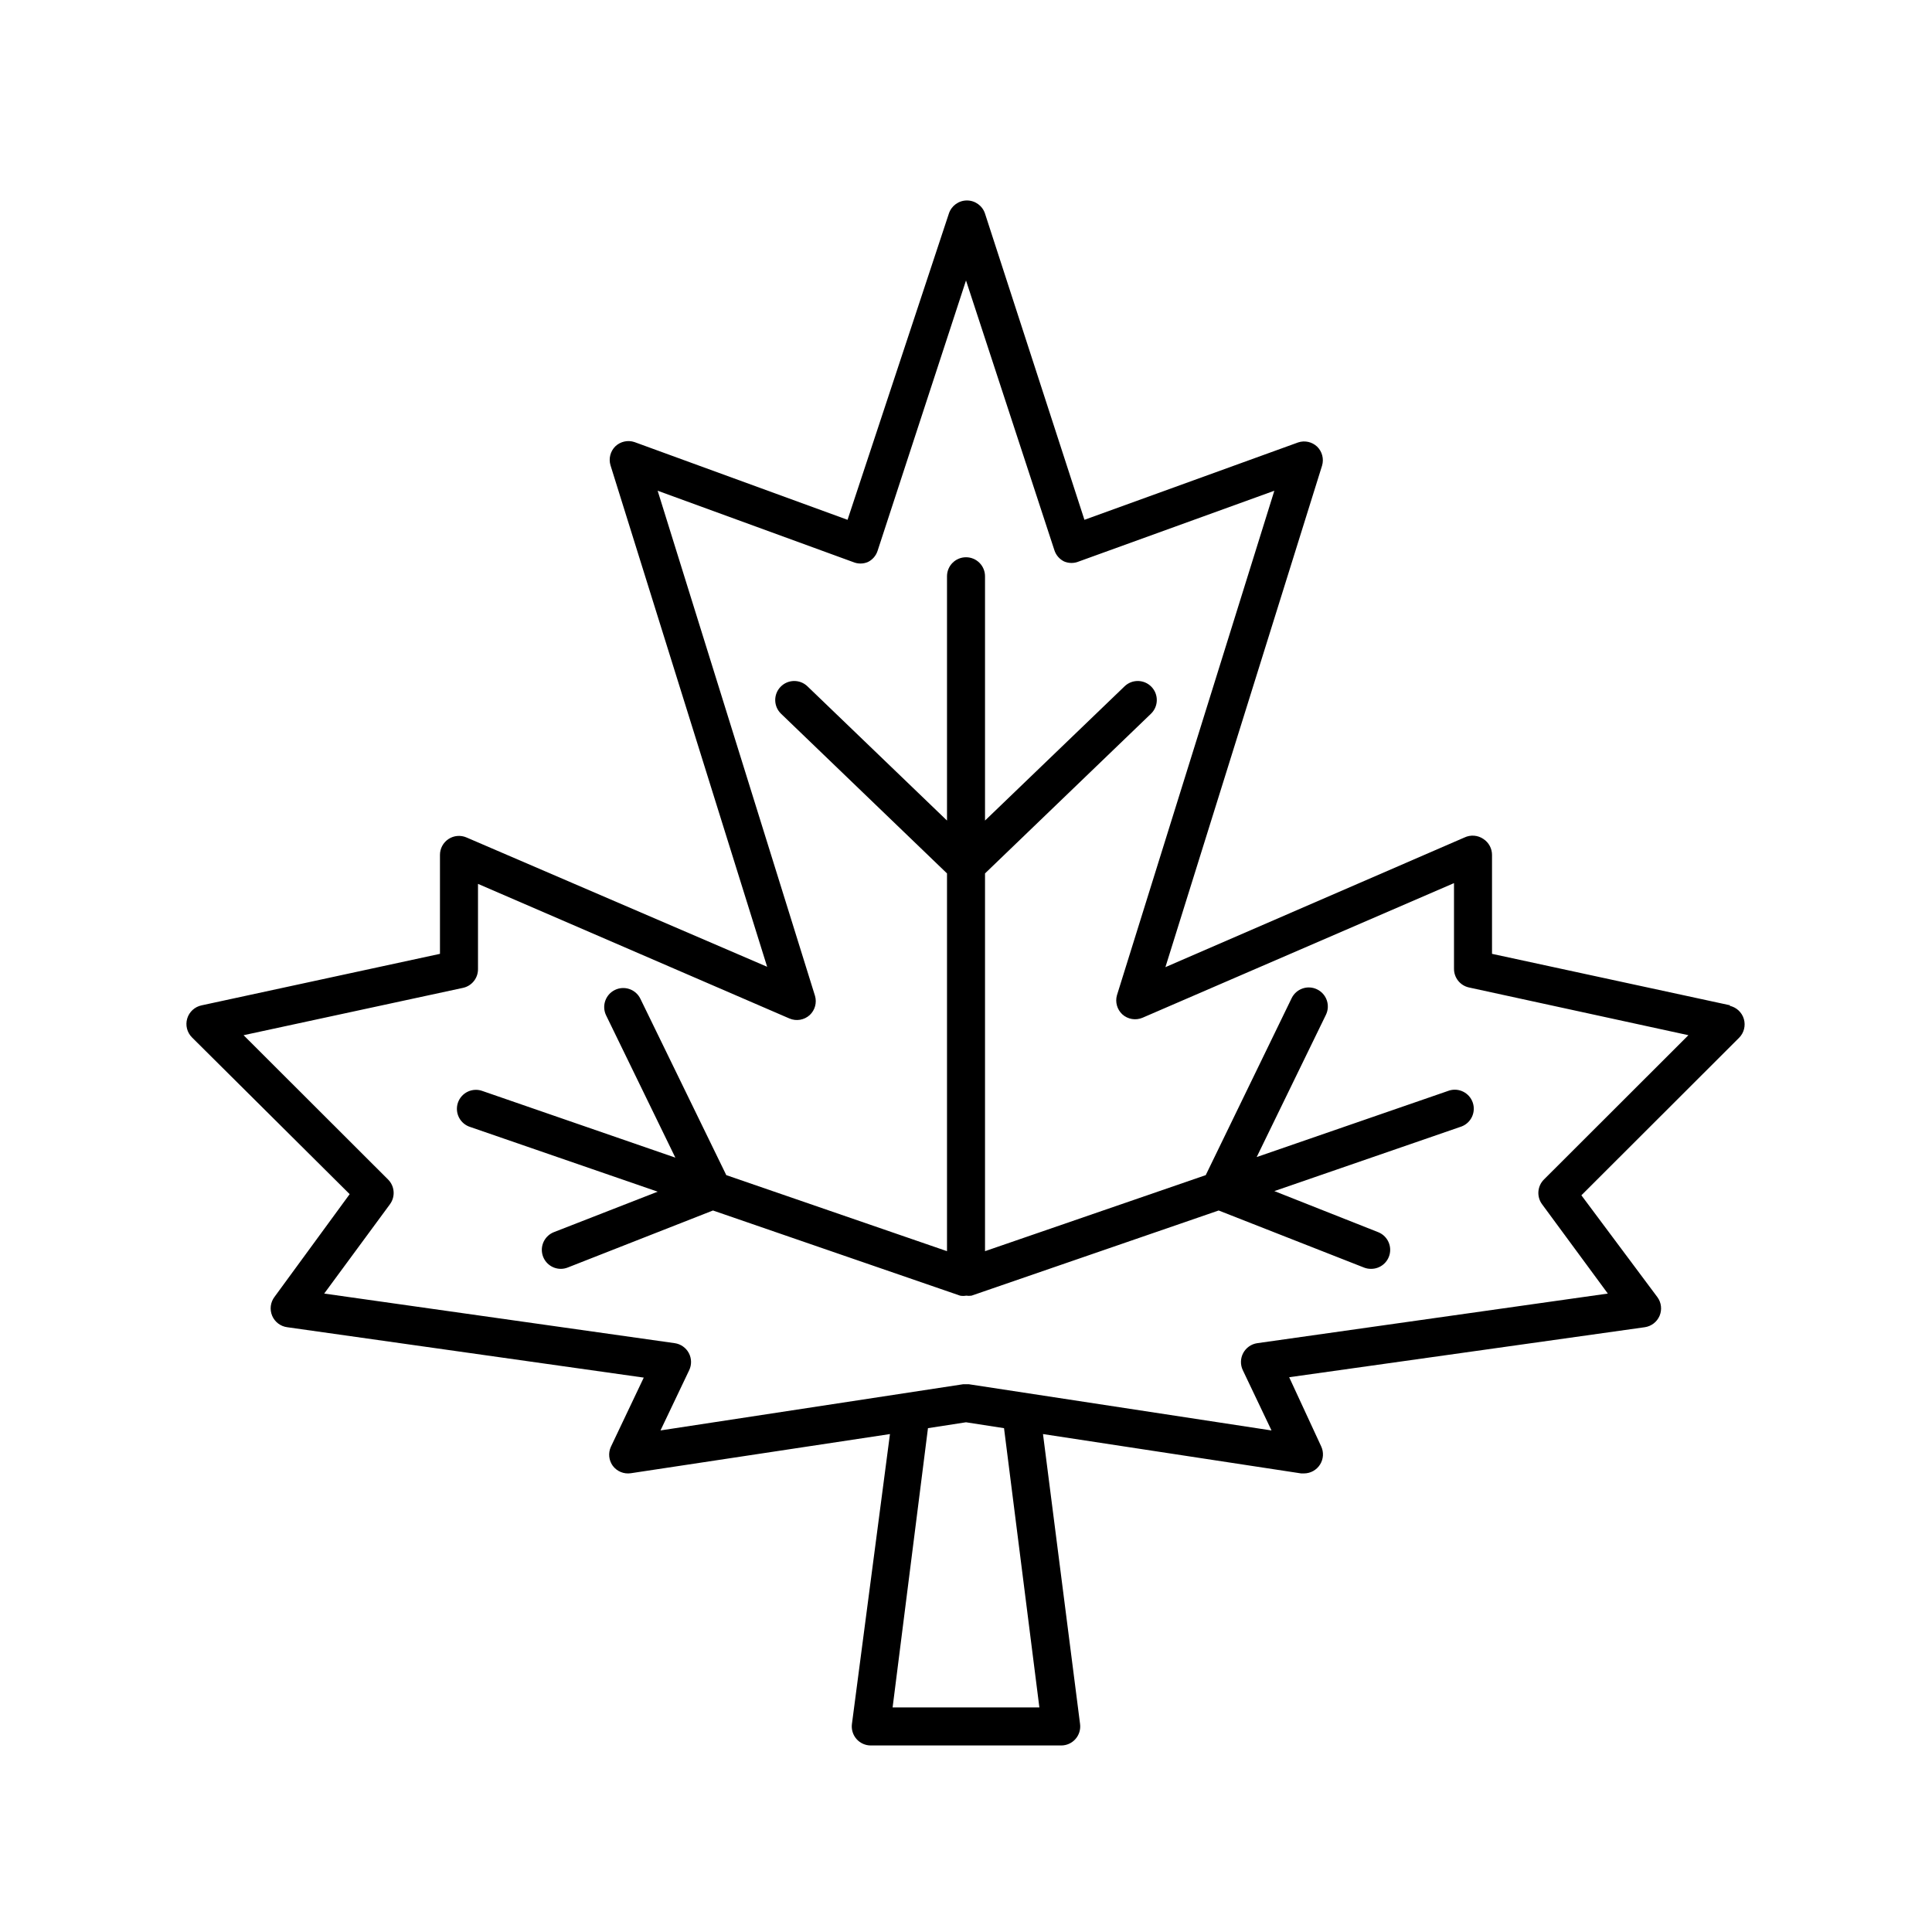
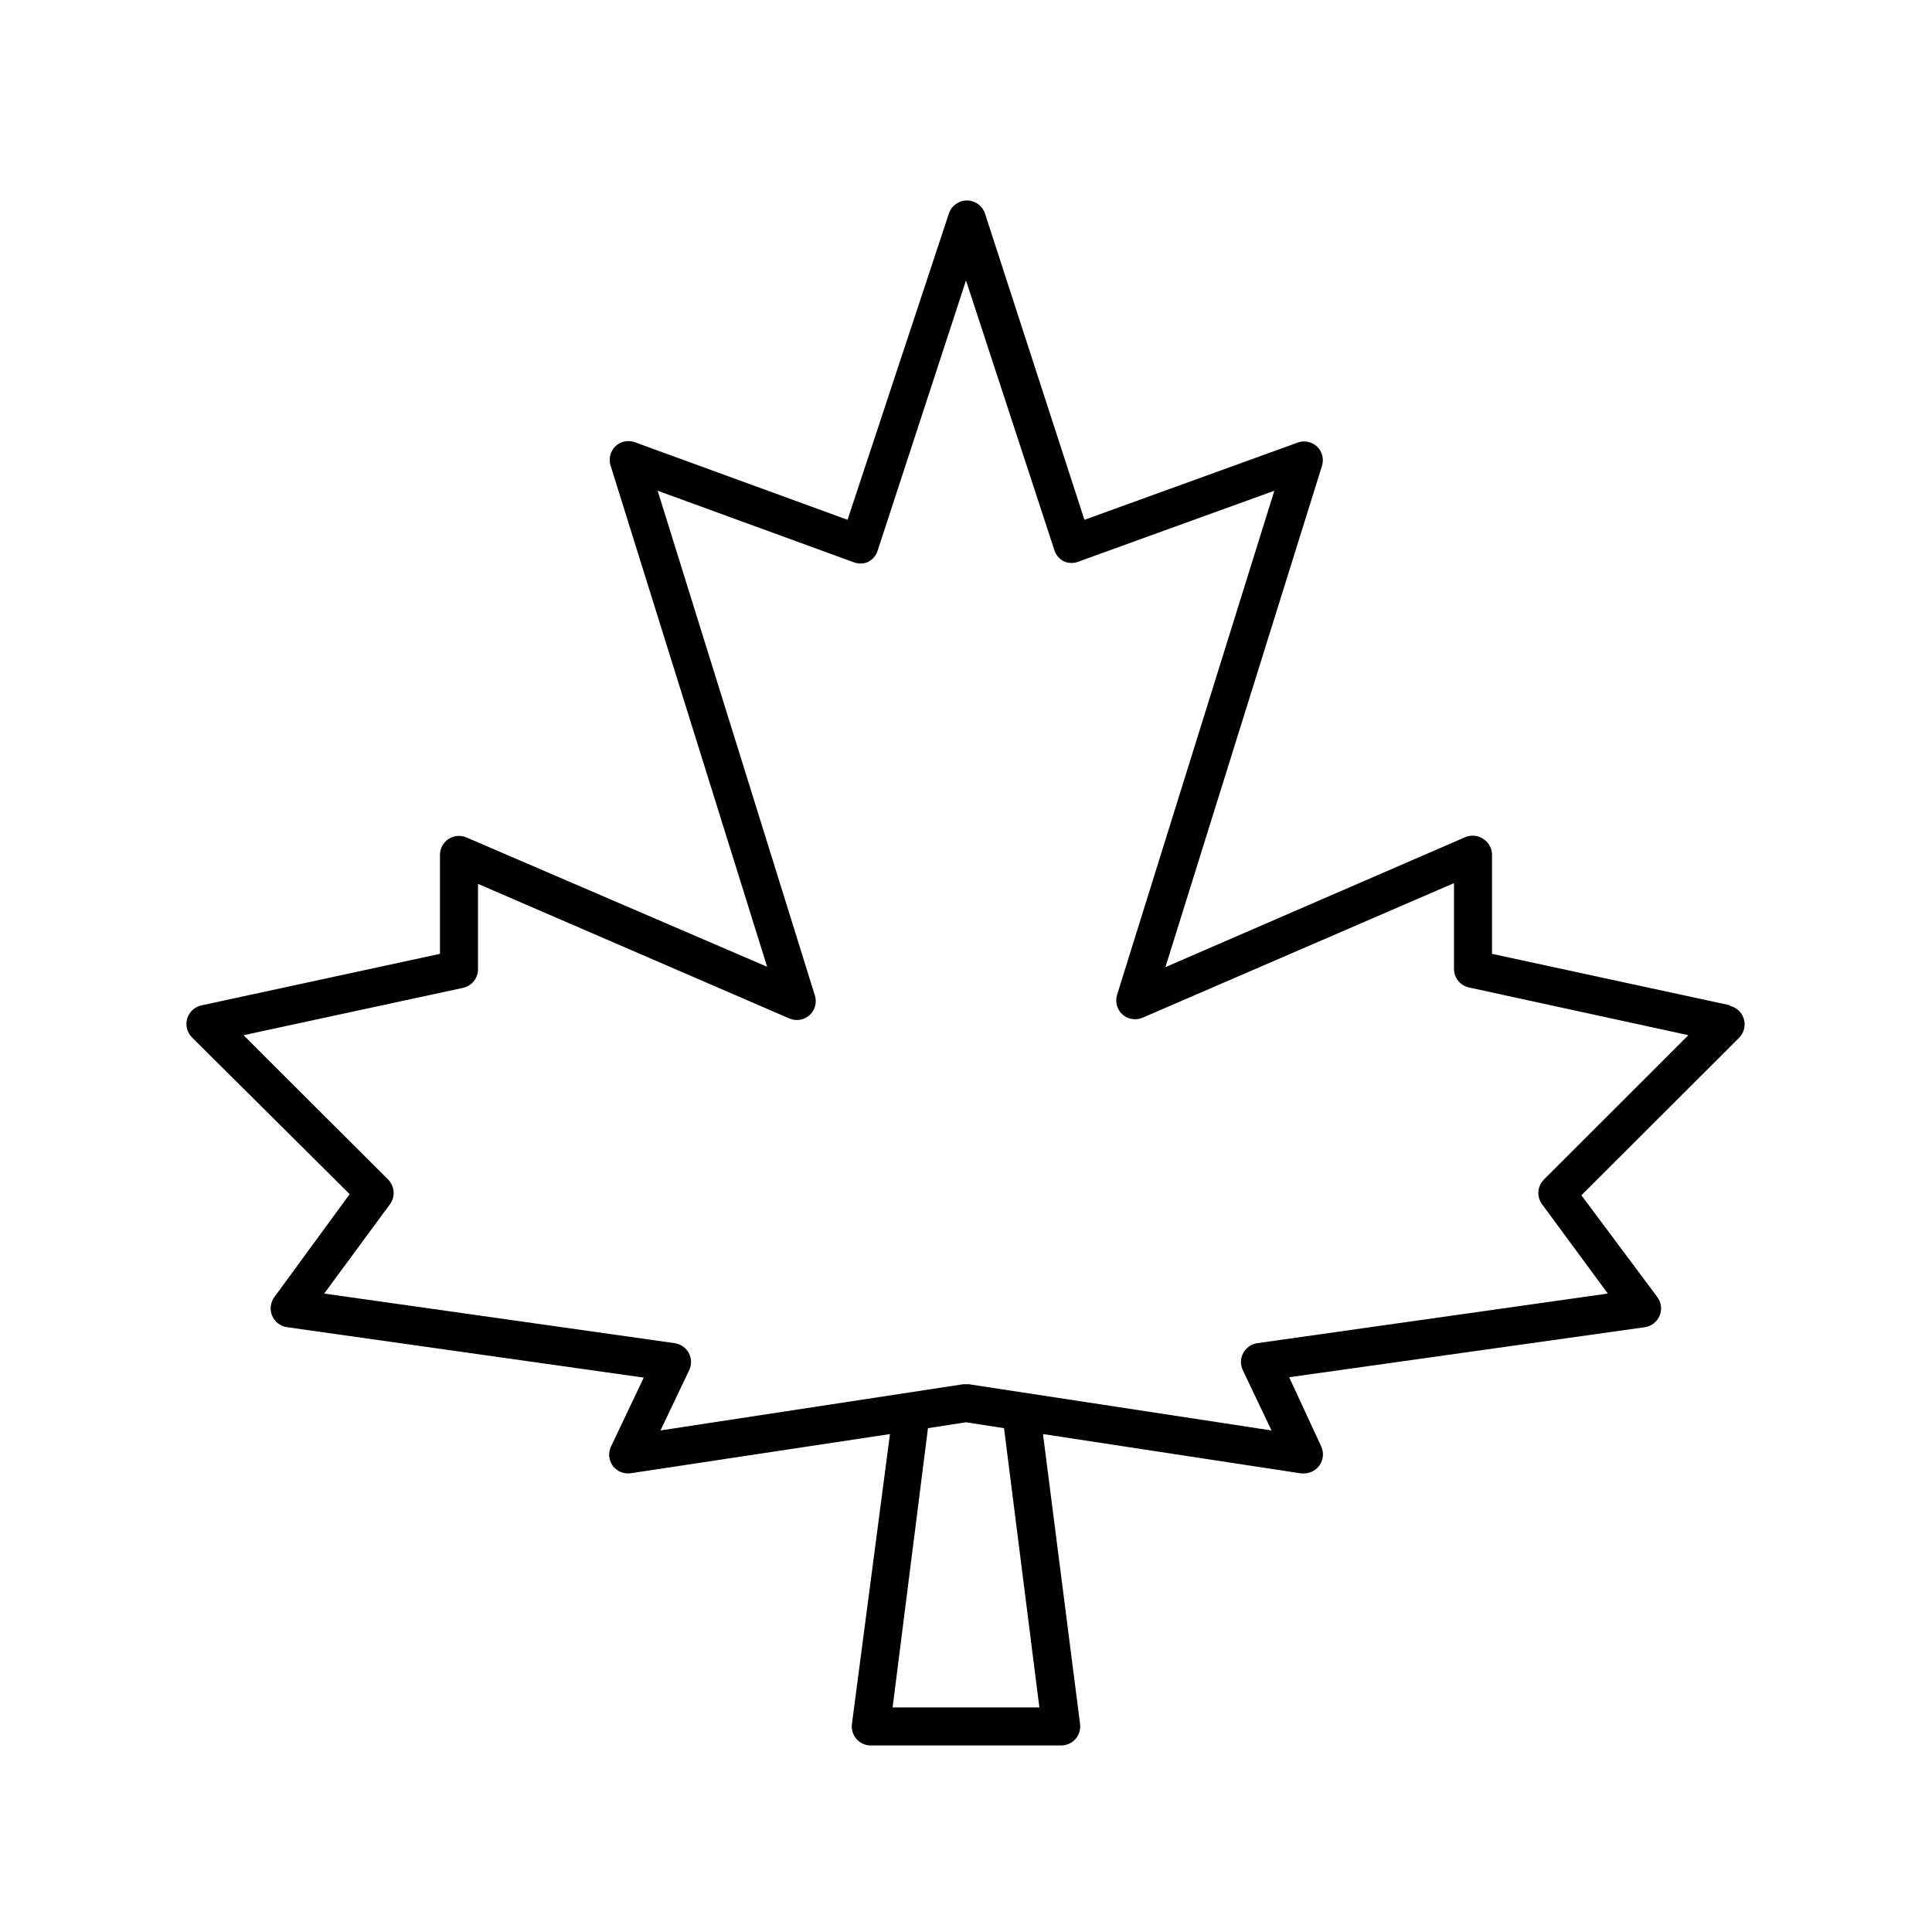
<svg xmlns="http://www.w3.org/2000/svg" fill="#000000" width="800px" height="800px" version="1.1" viewBox="144 144 512 512">
  <g>
    <path d="m602.58 410.43-63.18-13.652v-26.199c0.008-1.703-0.844-3.293-2.266-4.231-1.488-1.027-3.41-1.18-5.039-0.402l-79.25 34.359 41.516-132.91c0.531-1.789 0.027-3.731-1.312-5.035-1.348-1.27-3.281-1.695-5.035-1.109l-56.629 20.504-26.352-81.164c-0.68-2.066-2.609-3.465-4.785-3.465s-4.106 1.398-4.785 3.465l-26.855 81.164-56.477-20.605c-1.754-0.582-3.688-0.156-5.035 1.109-1.34 1.305-1.844 3.246-1.312 5.039l41.516 132.91-79.652-34.262c-1.562-0.684-3.363-0.531-4.785 0.402-1.426 0.938-2.277 2.527-2.269 4.231v26.199l-63.176 13.652c-1.82 0.379-3.281 1.727-3.809 3.504-0.527 1.781-0.031 3.707 1.289 5.012l41.766 41.516-19.902 27.203c-1.094 1.434-1.344 3.344-0.645 5.008 0.695 1.664 2.231 2.832 4.019 3.055l94.465 13.352-8.715 18.34v-0.004c-0.75 1.648-0.559 3.574 0.504 5.039 1.113 1.488 2.949 2.242 4.785 1.965l68.672-10.379-10.078 76.832c-0.188 1.445 0.258 2.902 1.223 3.996 0.965 1.09 2.359 1.711 3.816 1.695h50.379c1.461 0.016 2.852-0.605 3.816-1.695 0.969-1.094 1.414-2.551 1.223-3.996l-9.824-76.832 68.418 10.43h0.754c1.727-0.004 3.332-0.895 4.25-2.356 0.922-1.461 1.027-3.289 0.285-4.848l-8.465-18.289 94.215-13.25c1.754-0.246 3.25-1.391 3.945-3.023 0.691-1.633 0.473-3.508-0.57-4.938l-20.152-27.004 41.766-41.715c1.32-1.305 1.812-3.231 1.289-5.012-0.527-1.781-1.992-3.125-3.809-3.504zm-222.03 186.06 9.371-74.012 10.078-1.559 10.078 1.562 9.367 74.008zm172.61-139.91c-1.762 1.758-1.977 4.539-0.504 6.547l17.434 23.68-92.902 13.148c-1.586 0.23-2.969 1.199-3.723 2.609-0.758 1.414-0.797 3.102-0.109 4.547l7.609 15.973-80.207-12.246h-1.512l-80.207 12.242 7.609-15.973v0.004c0.688-1.445 0.648-3.133-0.105-4.547-0.758-1.41-2.141-2.379-3.723-2.609l-92.902-13.148 17.434-23.68h-0.004c1.473-2.008 1.262-4.789-0.504-6.547l-38.289-38.242 58.141-12.543c2.363-0.508 4.031-2.621 3.981-5.039v-22.52l82.523 35.668c1.816 0.785 3.926 0.43 5.391-0.906 1.375-1.285 1.918-3.227 1.41-5.039l-41.715-133.91 51.793 18.895-0.004-0.004c1.258 0.535 2.676 0.535 3.93 0 1.227-0.602 2.152-1.672 2.57-2.973l23.43-71.641 23.426 71.492c0.418 1.297 1.348 2.371 2.57 2.973 1.254 0.531 2.672 0.531 3.93 0l51.789-18.742-41.715 133.71c-0.508 1.809 0.039 3.754 1.41 5.039 1.465 1.336 3.574 1.688 5.391 0.906l82.523-35.668v22.621l0.004-0.004c-0.055 2.418 1.613 4.531 3.977 5.039l58.141 12.645z" />
-     <path d="m528.07 433-51.035 17.633 18.34-37.684c0.59-1.199 0.676-2.59 0.242-3.856-0.434-1.266-1.355-2.309-2.562-2.894-1.199-0.59-2.59-0.68-3.856-0.242-1.266 0.434-2.309 1.355-2.894 2.559l-22.773 46.906-58.492 20.152v-100.11l43.984-42.32c2.004-1.934 2.059-5.129 0.125-7.129-1.934-2.004-5.125-2.062-7.129-0.129l-36.98 35.57v-64.738c0-2.785-2.254-5.039-5.035-5.039-2.785 0-5.039 2.254-5.039 5.039v64.738l-36.98-35.57c-2.004-1.934-5.195-1.875-7.129 0.129-1.934 2-1.879 5.195 0.125 7.129l43.984 42.32v100.11l-58.492-20.152-22.773-46.754c-1.223-2.504-4.246-3.543-6.75-2.316-2.504 1.223-3.543 4.246-2.316 6.75l18.34 37.684-51.035-17.633h-0.004c-1.277-0.492-2.699-0.441-3.938 0.133-1.242 0.578-2.195 1.637-2.641 2.93-0.441 1.293-0.344 2.715 0.281 3.934 0.621 1.219 1.715 2.129 3.023 2.527l49.625 17.129-27.508 10.73c-2.242 0.887-3.543 3.238-3.102 5.609s2.504 4.098 4.914 4.113c0.637 0.004 1.27-0.117 1.863-0.352l38.492-15.113 65.496 22.57c0.531 0.098 1.078 0.098 1.613 0 0.465 0.074 0.941 0.074 1.41 0l65.496-22.57 38.492 15.113h-0.004c0.594 0.234 1.227 0.355 1.863 0.352 2.434 0.031 4.539-1.676 5.008-4.062 0.469-2.387-0.832-4.766-3.094-5.66l-27.508-10.883 49.625-17.129c2.531-0.973 3.836-3.777 2.953-6.34-0.883-2.562-3.633-3.969-6.227-3.184z" />
  </g>
</svg>